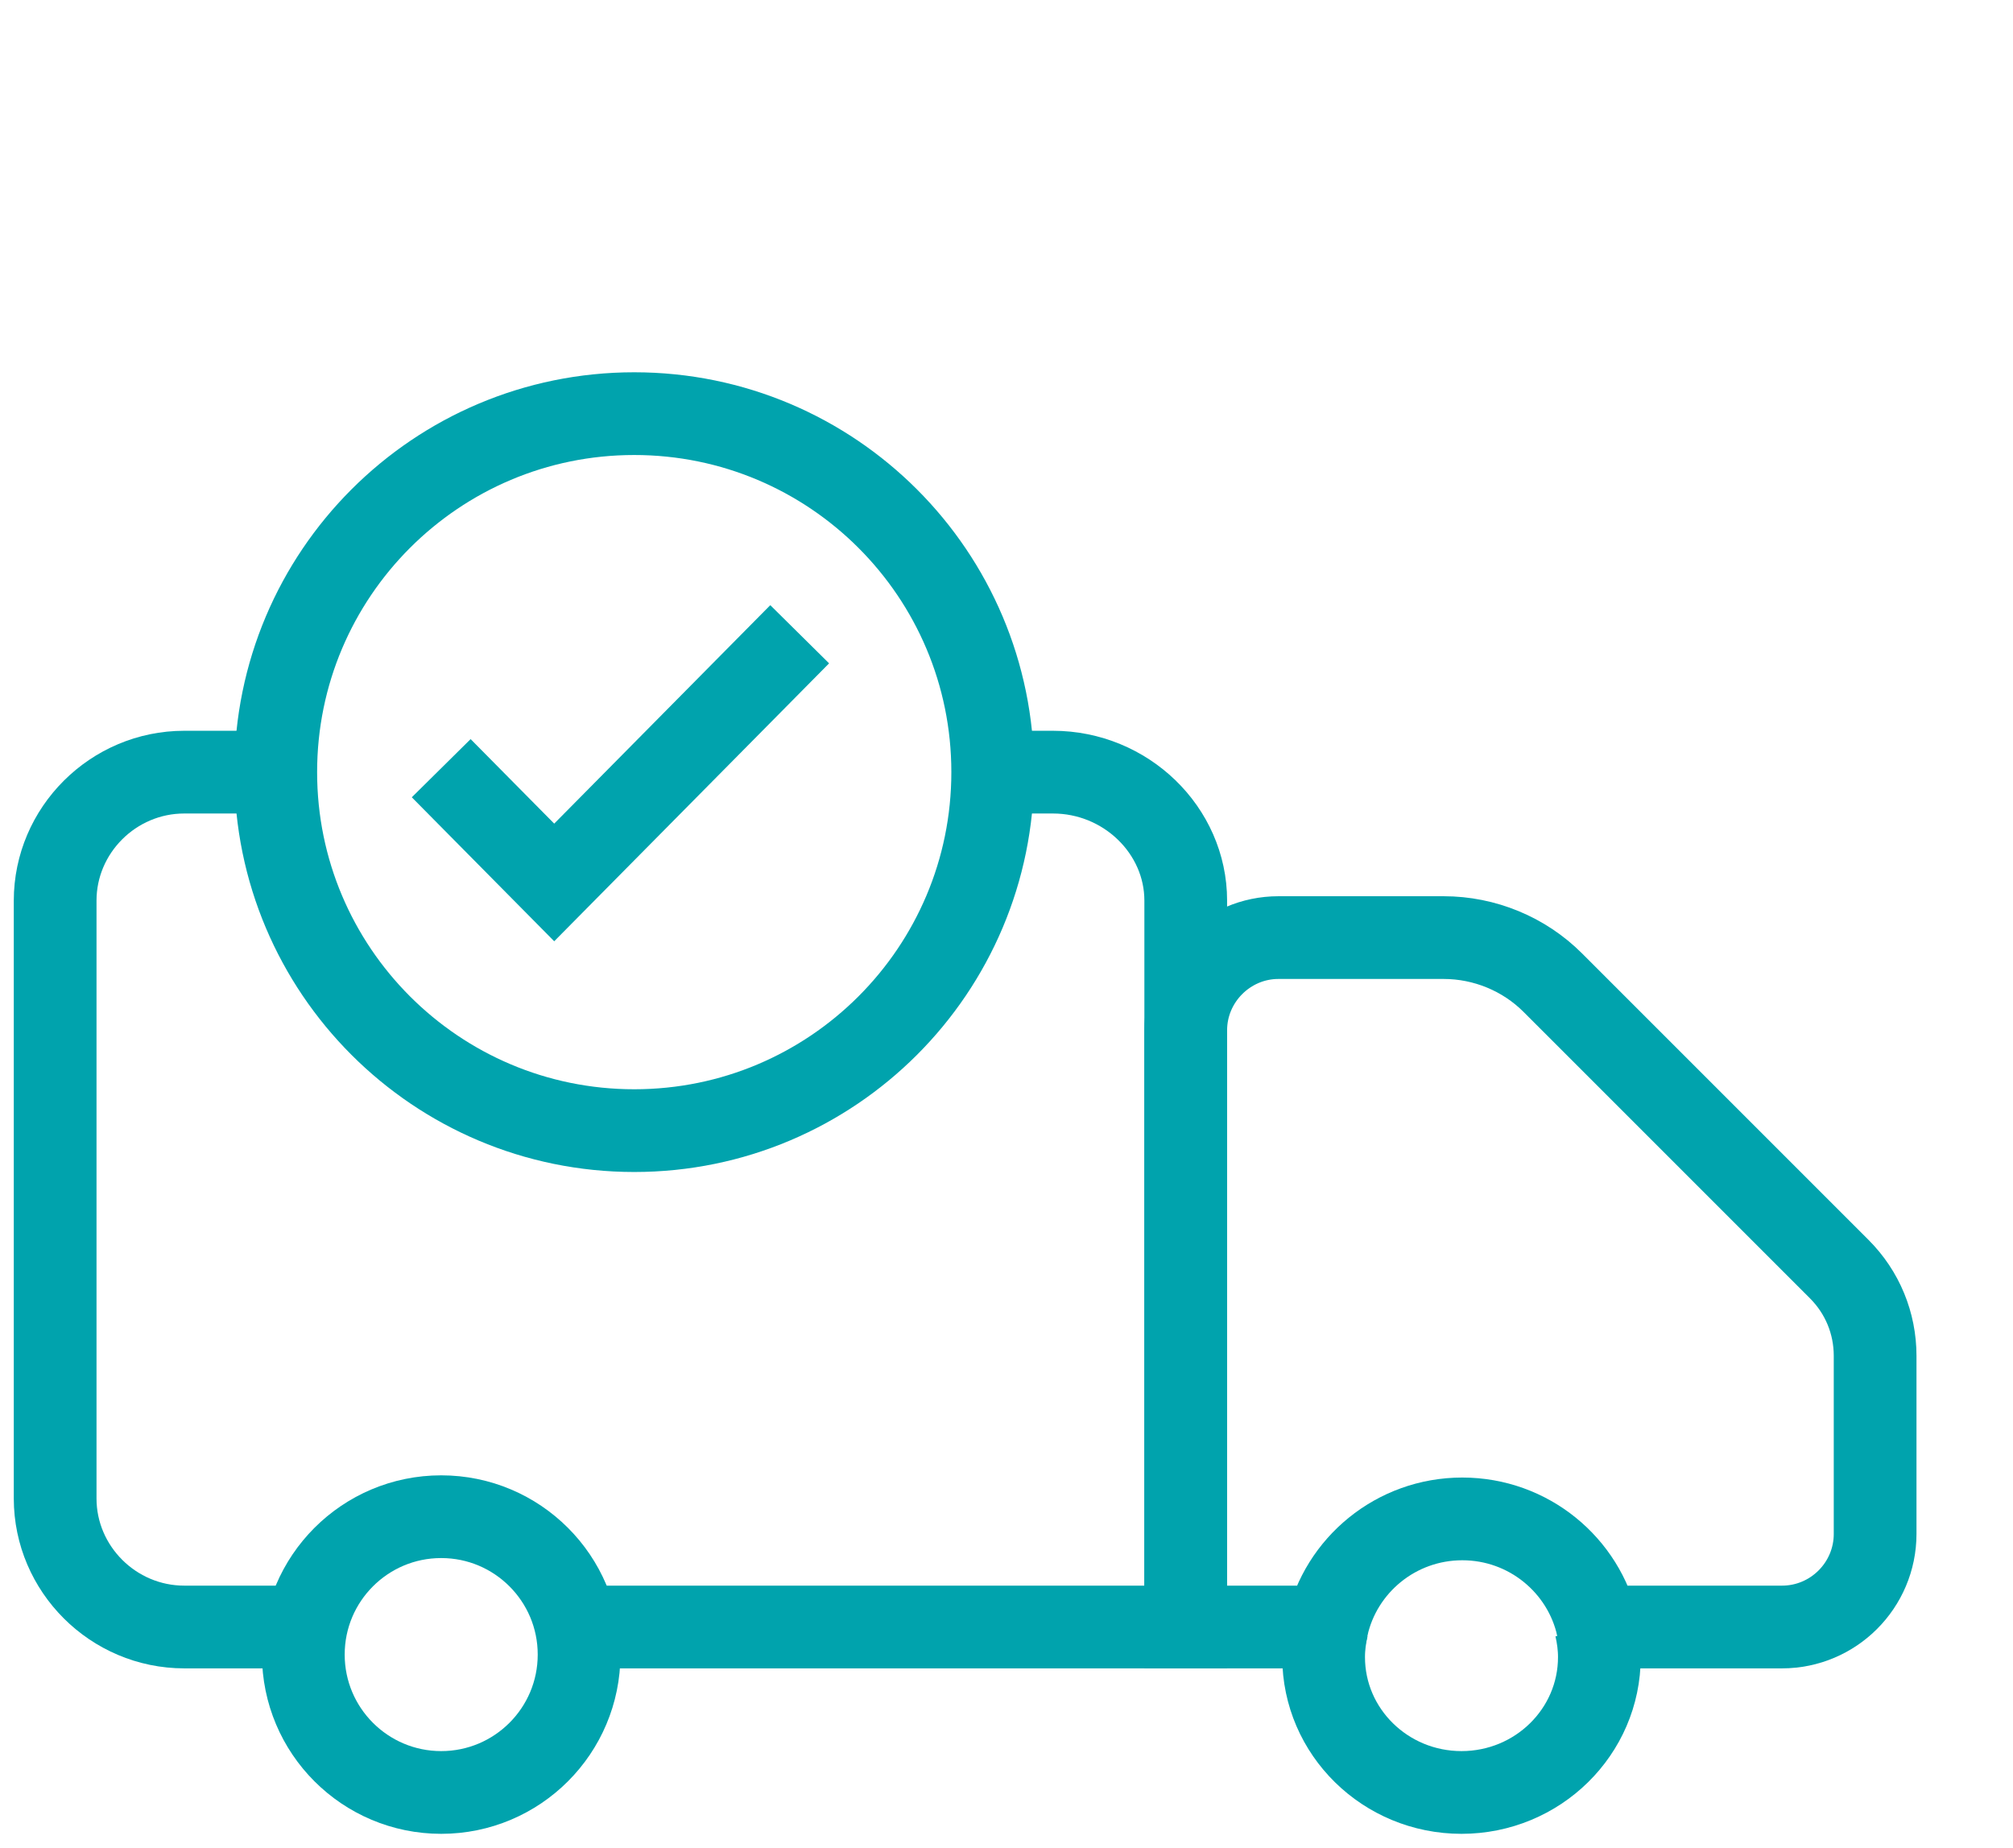
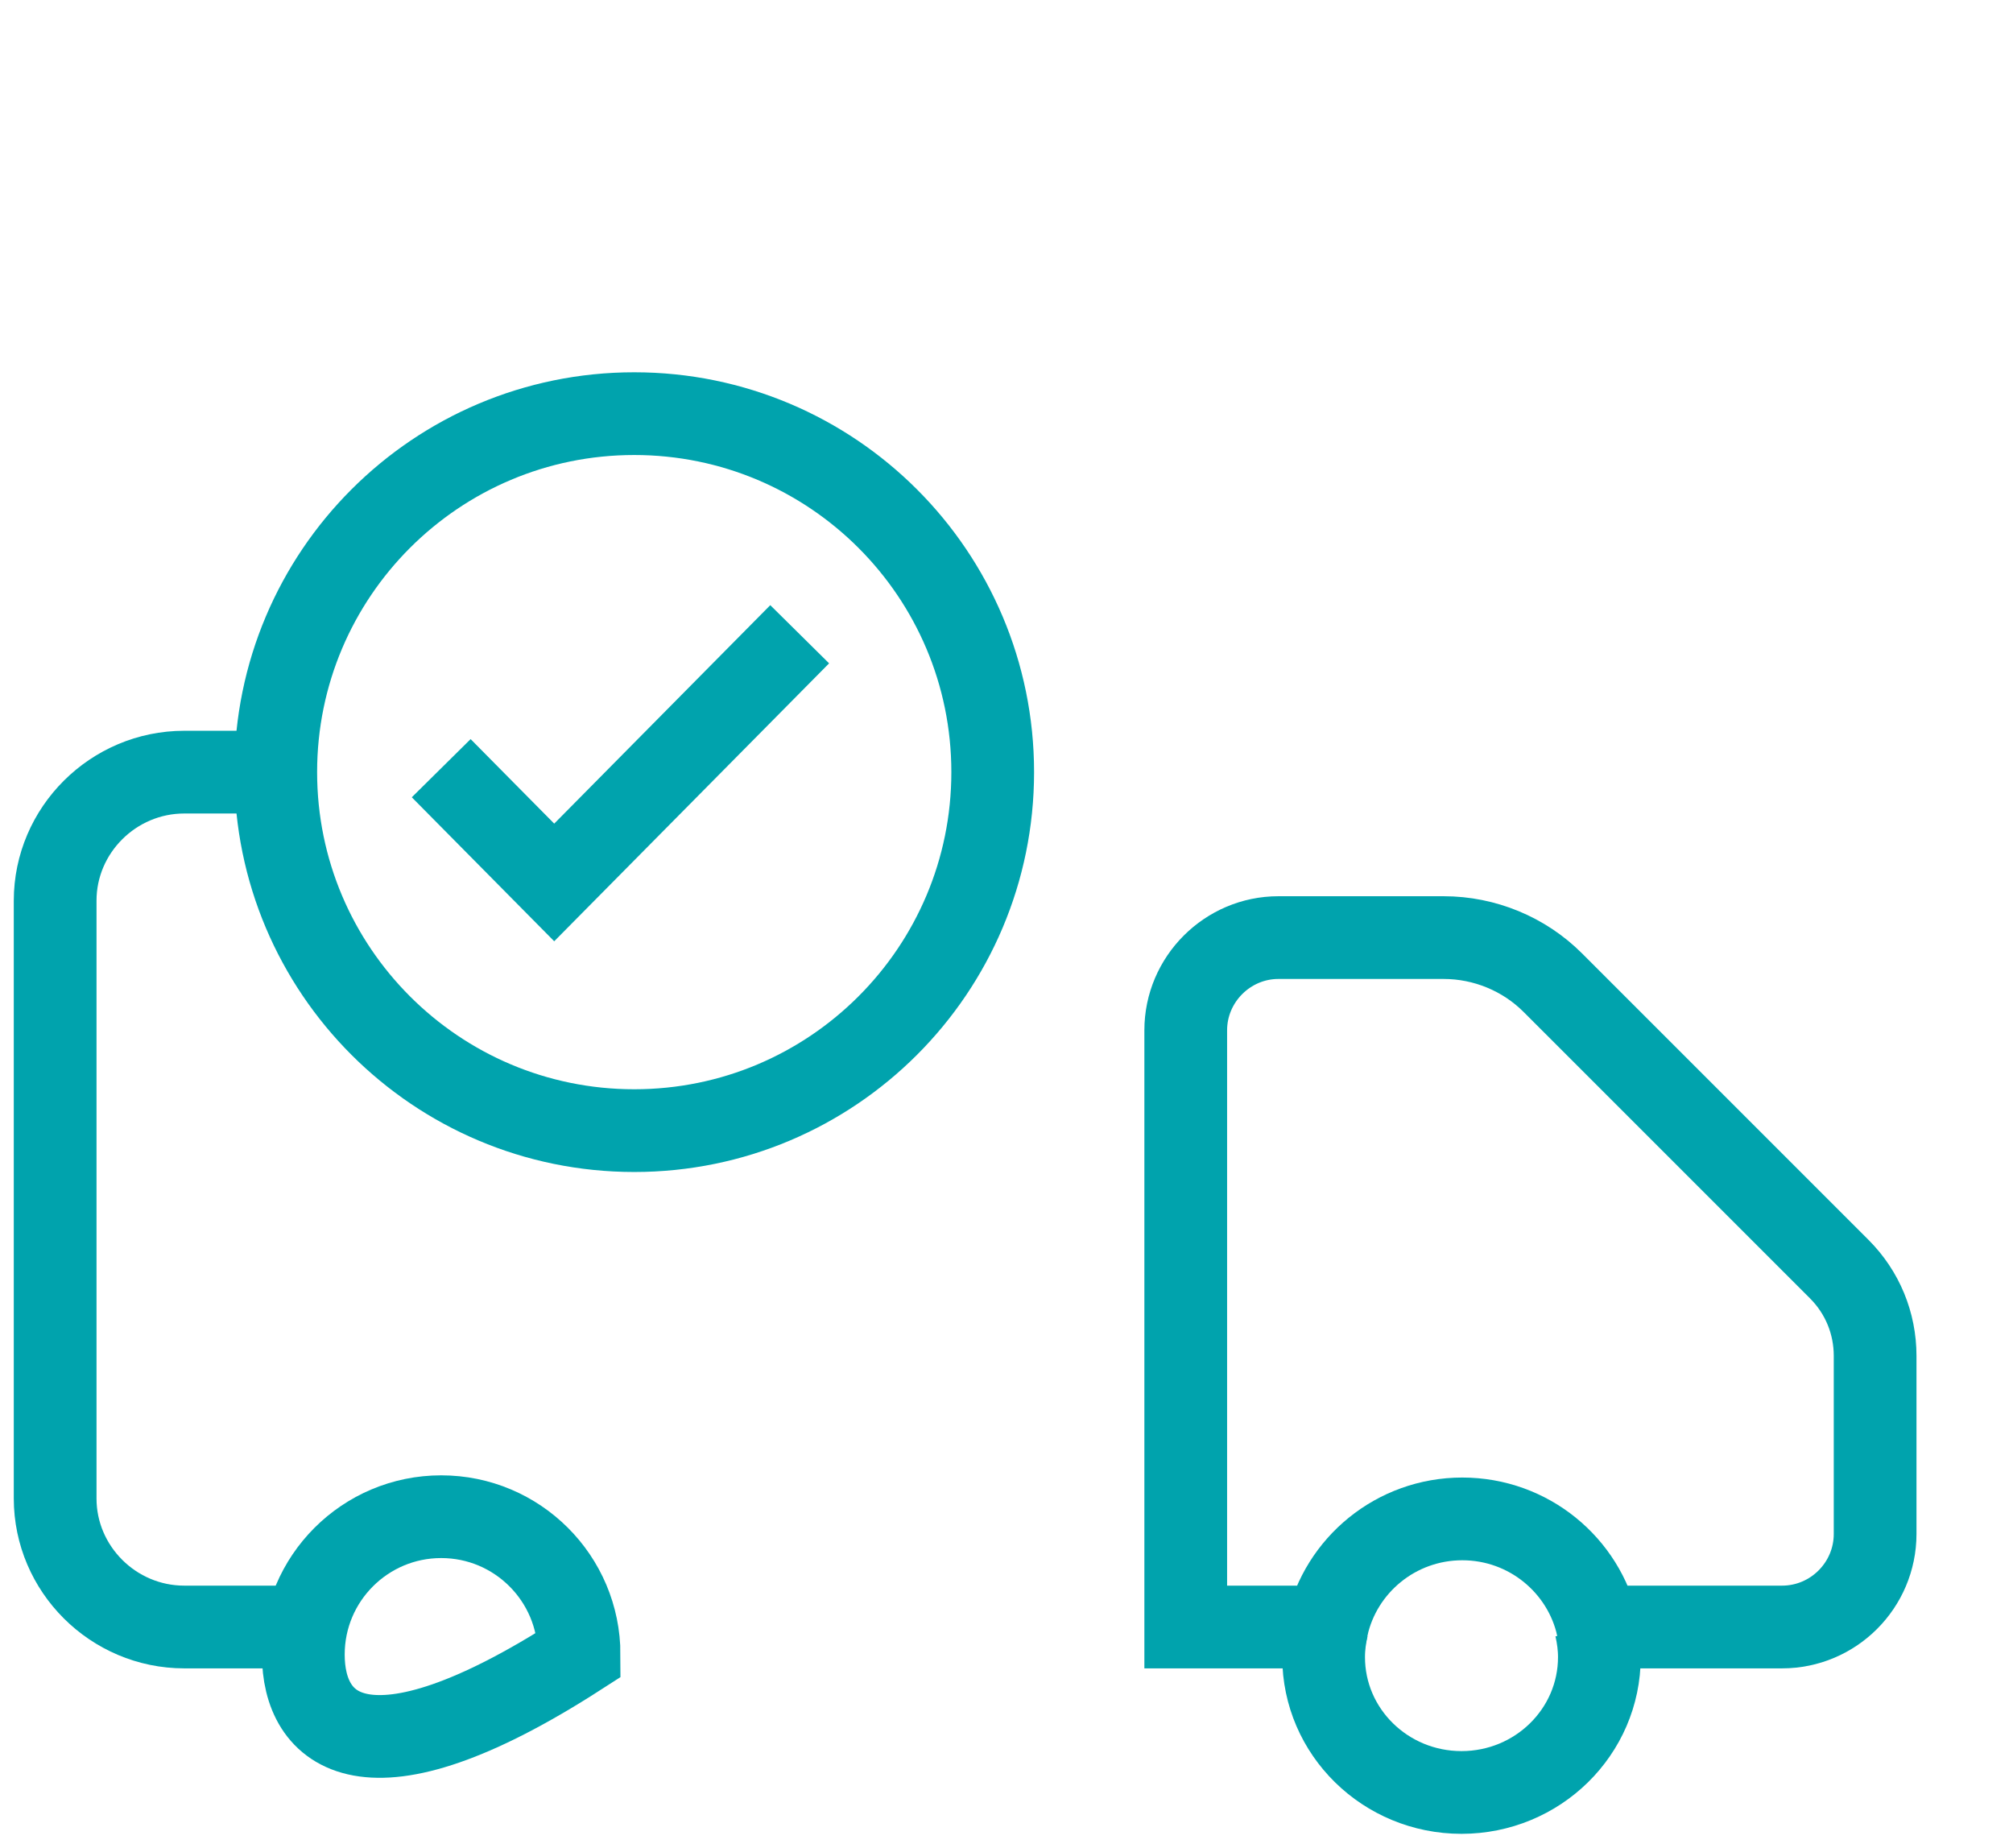
<svg xmlns="http://www.w3.org/2000/svg" width="73px" height="67px" viewBox="0 0 73 67" version="1.1">
  <title>vendor-compliance</title>
  <desc>Created with Sketch.</desc>
  <g id="vendor-compliance" stroke="none" stroke-width="1" fill="none" fill-rule="evenodd">
    <g transform="translate(2, 15)" stroke="#00A3AD" stroke-width="3">
      <path d="M6.605,13 L4.683,13 C2.103,13 0,15.108 0,17.659 L0,39.34 C0,41.892 2.103,44 4.683,44 L9.914,44" id="Stroke-1" />
-       <path d="M18.047,44 L41,44 L41,23.175 L41,17.659 C41,15.108 38.829,13 36.182,13 L34.182,13" id="Stroke-3" />
-       <path d="M19,45 C19,47.762 16.761,50 14,50 C11.239,50 9,47.762 9,45 C9,42.238 11.239,40 14,40 C16.761,40 19,42.238 19,45 Z" id="Stroke-5" />
+       <path d="M19,45 C11.239,50 9,47.762 9,45 C9,42.238 11.239,40 14,40 C16.761,40 19,42.238 19,45 Z" id="Stroke-5" />
      <path d="M55.869,44 C55.951,44.353 56,44.722 56,45.091 C56,47.802 53.761,50 51,50 C48.239,50 46,47.802 46,45.091 C46,44.722 46.049,44.353 46.131,44" id="Stroke-7" />
      <path d="M66,34.168 L66,40.624 C66,42.485 64.485,44 62.624,44 L55.938,44 C55.443,41.76 53.434,40.08 51.029,40.08 C48.625,40.08 46.616,41.76 46.122,44 L41,44 L41,22.36 C41,20.515 42.515,19 44.36,19 L50.354,19 C51.837,19 53.269,19.593 54.307,20.63 L64.699,31.022 C65.539,31.862 66,32.982 66,34.168 Z" id="Stroke-9" />
      <path d="M34,13 C34,20.179 28.18,26 21,26 C13.82,26 8,20.179 8,13 C8,5.82 13.82,0 21,0 C28.18,0 34,5.82 34,13 Z" id="Stroke-11" stroke-linejoin="round" />
      <polyline id="Stroke-13" points="14 12.857 18.098 17 27 8" />
    </g>
  </g>
</svg>